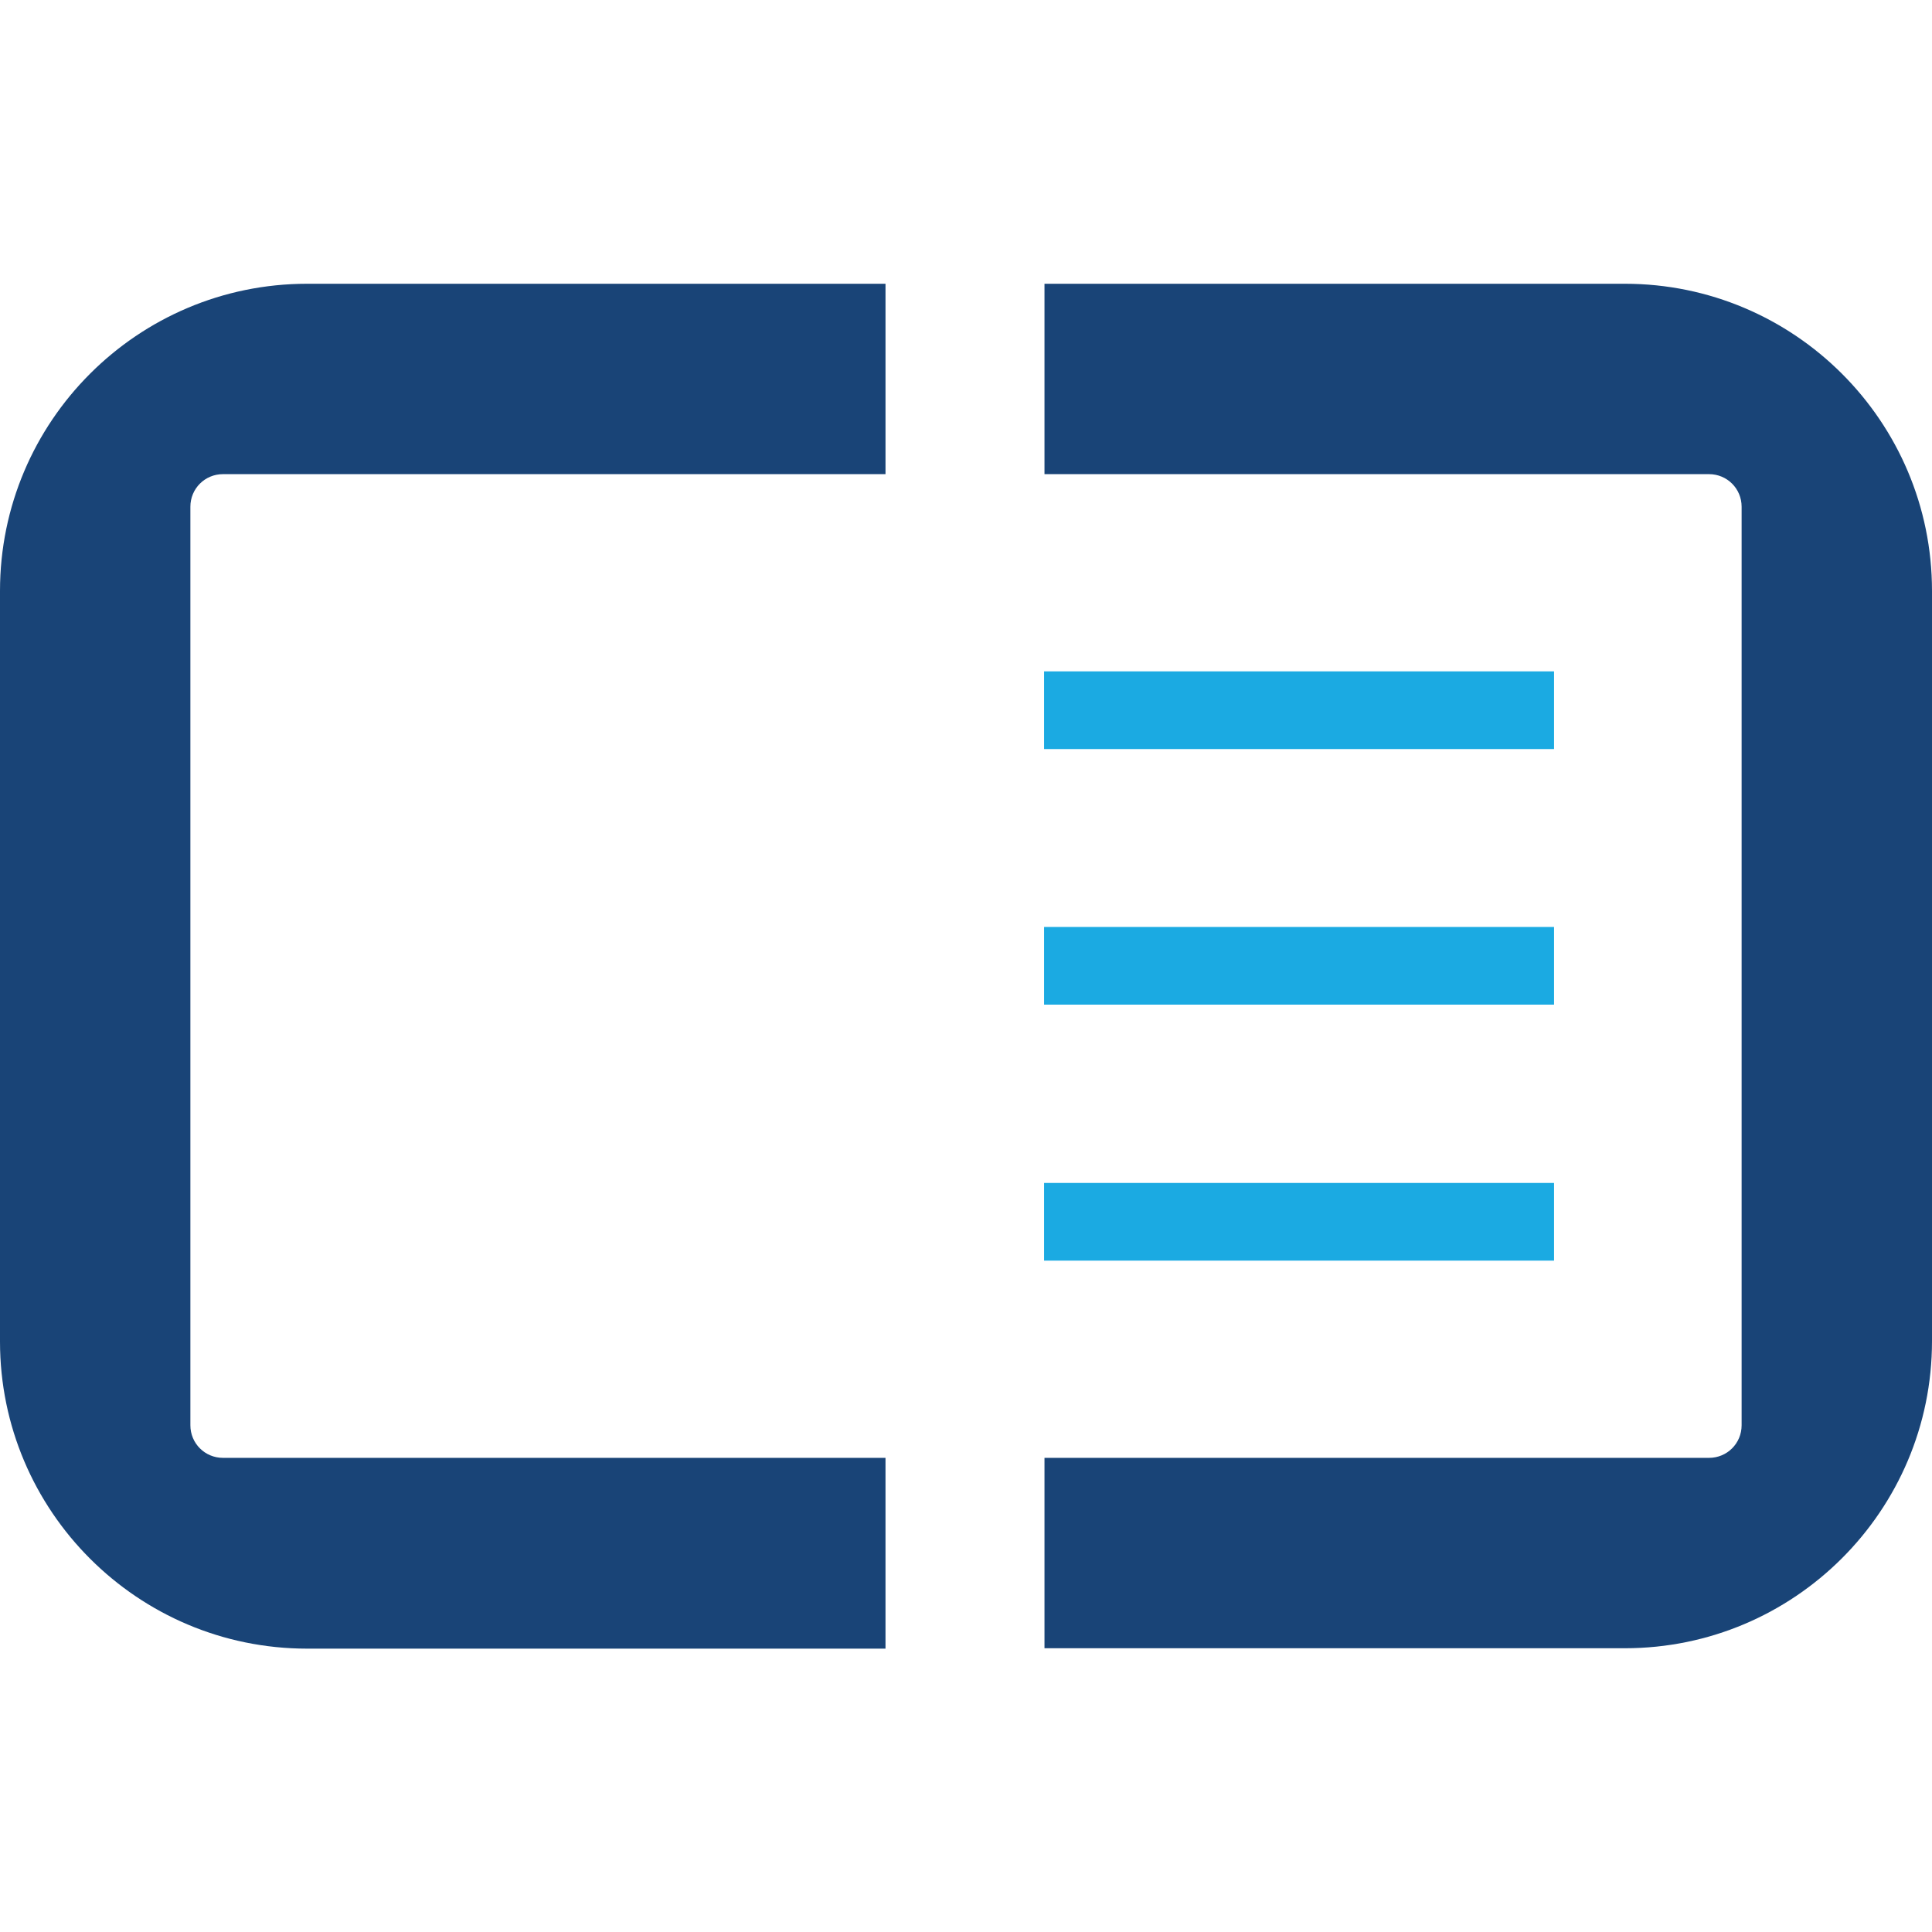
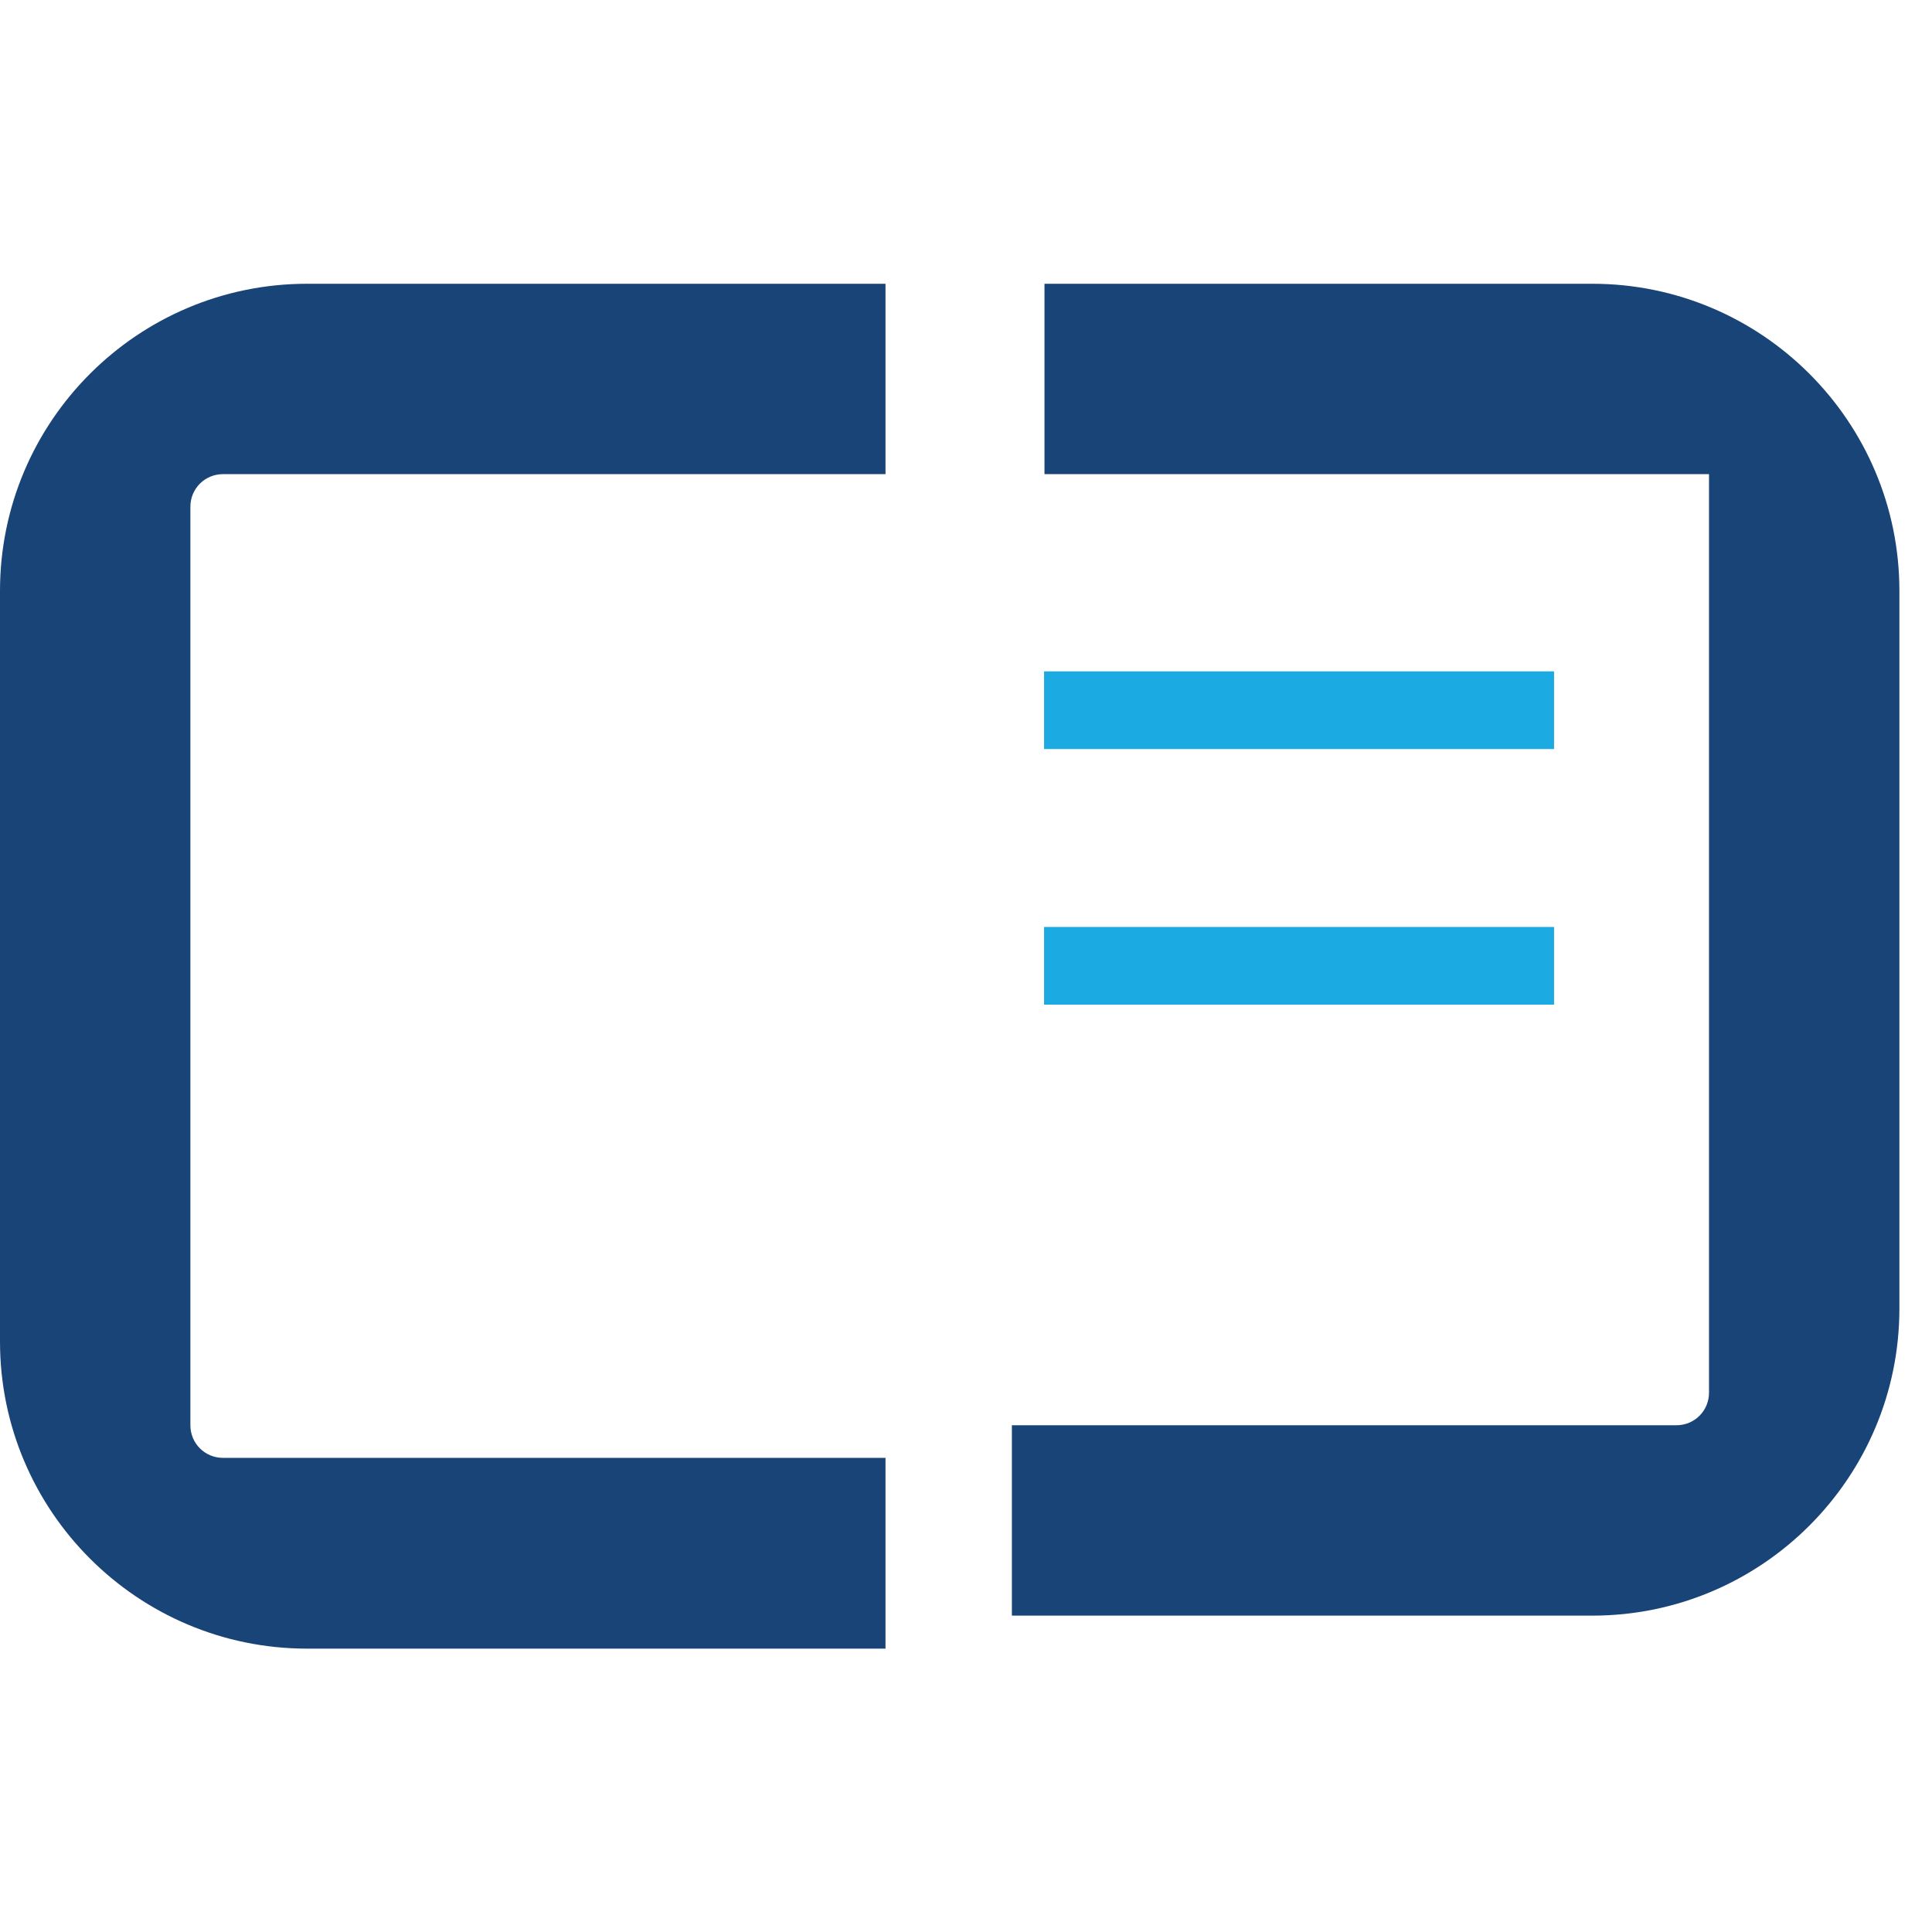
<svg xmlns="http://www.w3.org/2000/svg" id="Layer_2" data-name="Layer 2" viewBox="0 0 48 48">
  <defs>
    <style>
      .cls-1 {
        fill: none;
      }

      .cls-2 {
        fill: #1baae2;
      }

      .cls-3 {
        fill: #194477;
      }
    </style>
  </defs>
  <g id="Layer_1-2" data-name="Layer 1">
    <g>
      <g>
        <g>
          <path class="cls-3" d="M22,36.22H5.54c-.45,0-.81-.36-.81-.81V12.59c0-.45.36-.81.81-.81h16.46v-4.73H7.63C3.42,7.05,0,10.47,0,14.68v18.65c0,4.21,3.42,7.63,7.63,7.63h14.37v-4.73Z" />
-           <path class="cls-3" d="M40.37,7.05h-14.42v4.73h16.51c.45,0,.81.36.81.81v22.82c0,.45-.36.81-.81.81h-16.51v4.73h14.42c4.21,0,7.63-3.42,7.63-7.63V14.68c0-4.21-3.42-7.63-7.63-7.63Z" />
+           <path class="cls-3" d="M40.37,7.05h-14.42v4.73h16.51v22.82c0,.45-.36.81-.81.81h-16.51v4.73h14.42c4.21,0,7.63-3.42,7.63-7.63V14.68c0-4.21-3.42-7.63-7.63-7.63Z" />
        </g>
        <g>
          <rect class="cls-2" x="25.94" y="16.68" width="12.67" height="1.93" />
          <rect class="cls-2" x="25.94" y="23.03" width="12.67" height="1.93" />
-           <rect class="cls-2" x="25.94" y="29.39" width="12.67" height="1.93" />
        </g>
      </g>
      <rect class="cls-1" width="48" height="48" />
    </g>
  </g>
</svg>